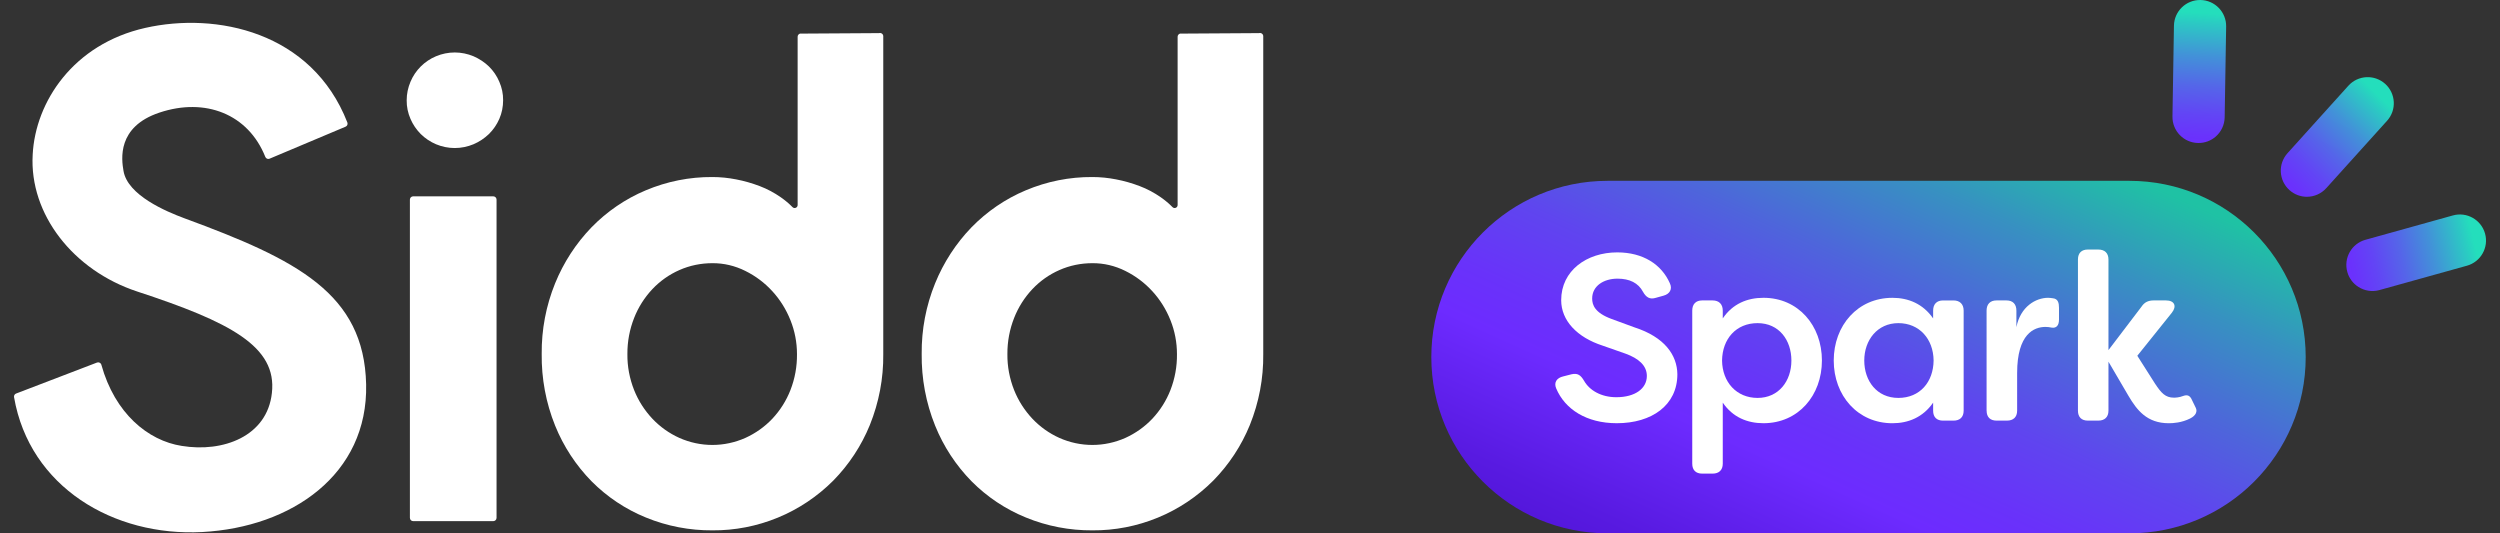
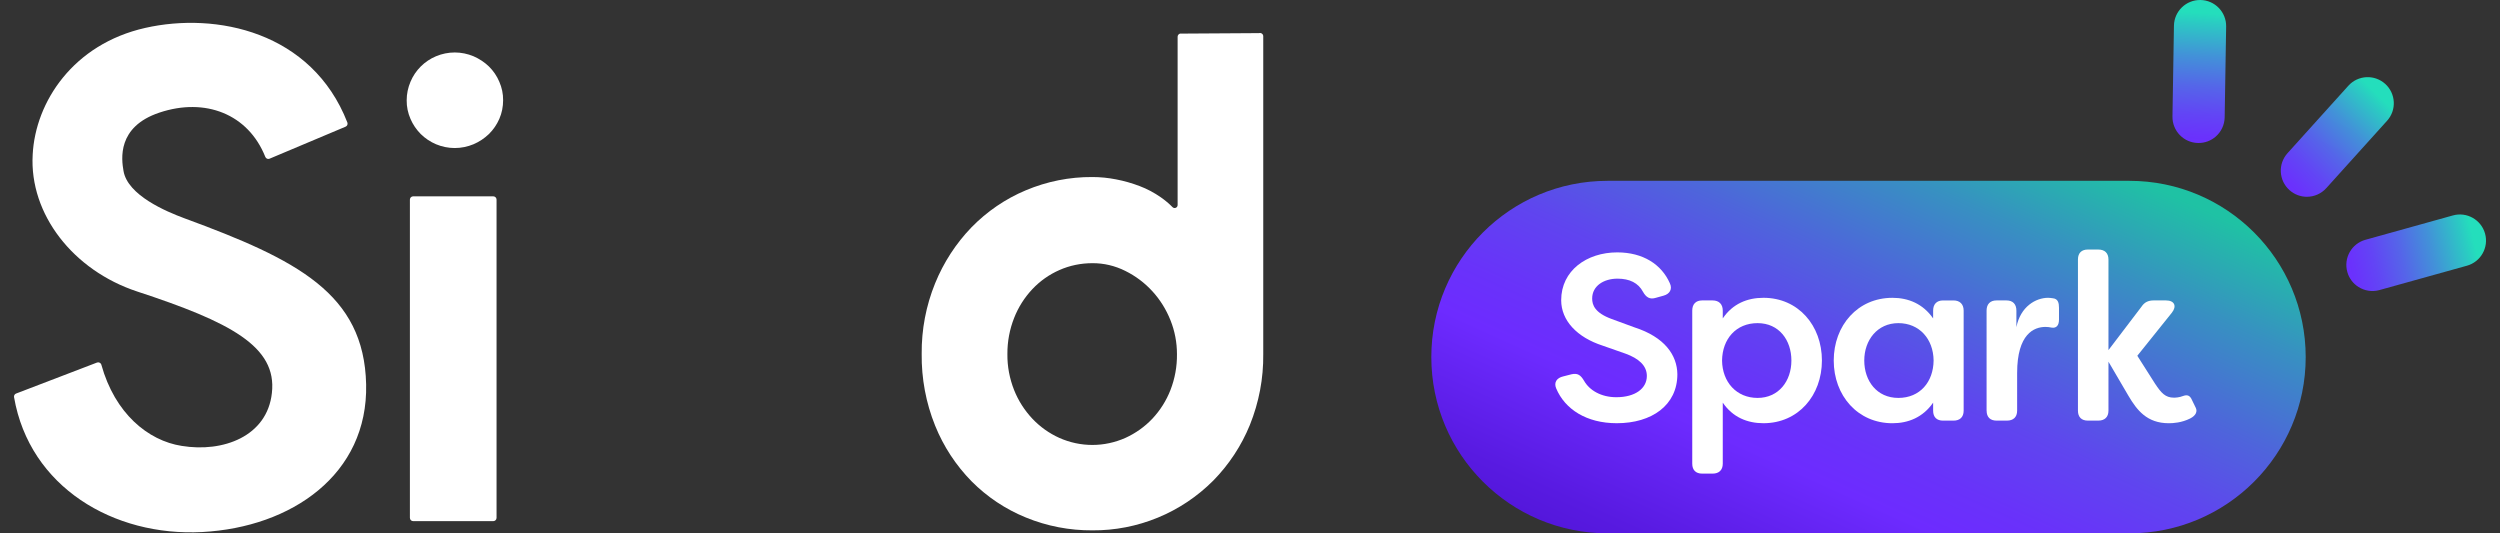
<svg xmlns="http://www.w3.org/2000/svg" width="150" height="32" viewBox="0 0 150 32" fill="none">
  <rect x="0" y="0" width="150" height="32" fill="#333333" stroke="none" />
  <g clip-path="url(#clip0_1872_16795)">
    <path d="M127.766 10.85H96.454C90.613 10.85 85.879 15.585 85.879 21.425C85.879 27.265 90.613 32 96.454 32H127.766C133.607 32 138.342 27.265 138.342 21.425C138.342 15.585 133.607 10.85 127.766 10.85Z" fill="url(#paint0_linear_1872_16795)" />
    <path d="M141.509 17.219C141.192 17.019 140.946 16.705 140.838 16.316C140.606 15.483 141.092 14.619 141.926 14.387L147.174 12.926C148.006 12.694 148.87 13.181 149.103 14.014C149.335 14.847 148.848 15.711 148.015 15.943L142.767 17.404C142.323 17.528 141.871 17.447 141.51 17.219H141.509Z" fill="url(#paint1_linear_1872_16795)" />
    <path d="M138.415 11.807C138.041 11.807 137.665 11.675 137.364 11.403C136.722 10.823 136.671 9.834 137.251 9.191L140.9 5.146C141.478 4.504 142.468 4.453 143.112 5.033C143.754 5.613 143.805 6.603 143.225 7.245L139.576 11.29C139.268 11.631 138.842 11.806 138.415 11.807Z" fill="url(#paint2_linear_1872_16795)" />
    <path d="M132.946 8.193C132.664 8.44 132.293 8.586 131.888 8.58C131.023 8.566 130.334 7.854 130.348 6.989L130.437 1.541C130.451 0.677 131.163 -0.014 132.028 0C132.893 0.014 133.583 0.726 133.569 1.592L133.48 7.04C133.472 7.499 133.267 7.911 132.946 8.193Z" fill="url(#paint3_linear_1872_16795)" />
    <path d="M93.372 23.307C93.215 22.938 93.414 22.669 93.797 22.583L94.294 22.456C94.663 22.371 94.848 22.513 95.047 22.853C95.373 23.422 96.069 23.833 96.979 23.833C98.115 23.833 98.811 23.308 98.811 22.555C98.811 21.931 98.314 21.504 97.533 21.22L96.156 20.737C94.621 20.24 93.671 19.233 93.671 18.011C93.671 16.236 95.205 15.143 97.036 15.143C98.584 15.143 99.691 15.866 100.188 16.989C100.359 17.344 100.188 17.642 99.805 17.742L99.35 17.869C98.994 17.983 98.767 17.841 98.583 17.514C98.299 16.975 97.774 16.719 97.049 16.719C96.24 16.719 95.53 17.144 95.53 17.911C95.53 18.295 95.687 18.764 96.68 19.132L98.072 19.643C99.875 20.225 100.628 21.304 100.642 22.453C100.642 24.314 99.109 25.393 97.007 25.393C95.19 25.393 93.898 24.556 93.372 23.306V23.307Z" fill="white" />
    <path d="M101.535 27.821V18.635C101.535 18.251 101.748 18.025 102.131 18.025H102.755C103.139 18.025 103.366 18.251 103.366 18.635V19.104C103.962 18.223 104.842 17.868 105.808 17.868C107.895 17.868 109.315 19.529 109.315 21.63C109.315 23.731 107.895 25.393 105.808 25.393C104.842 25.393 103.962 25.037 103.366 24.158V27.821C103.366 28.204 103.139 28.417 102.755 28.417H102.131C101.748 28.417 101.535 28.204 101.535 27.821ZM107.484 21.632C107.484 20.411 106.746 19.388 105.454 19.388C104.162 19.388 103.339 20.34 103.324 21.632C103.338 22.924 104.19 23.875 105.454 23.875C106.718 23.875 107.484 22.867 107.484 21.632Z" fill="white" />
    <path d="M110.024 21.631C110.024 19.53 111.458 17.869 113.546 17.869C114.498 17.869 115.378 18.225 115.988 19.105V18.636C115.988 18.253 116.201 18.026 116.585 18.026H117.209C117.593 18.026 117.819 18.253 117.819 18.636V24.642C117.819 25.026 117.593 25.238 117.209 25.238H116.585C116.201 25.238 115.988 25.026 115.988 24.642V24.159C115.378 25.04 114.498 25.394 113.546 25.394C111.459 25.394 110.024 23.733 110.024 21.631ZM116.016 21.631C116.002 20.34 115.164 19.388 113.901 19.388C112.639 19.388 111.856 20.41 111.856 21.631C111.856 22.853 112.609 23.875 113.901 23.875C115.193 23.875 116.002 22.923 116.016 21.631Z" fill="white" />
    <path d="M119.195 24.641V18.635C119.195 18.251 119.408 18.025 119.792 18.025H120.388C120.772 18.025 120.984 18.251 120.984 18.635V19.629C121.225 18.394 122.149 17.868 122.887 17.868C122.944 17.868 123.099 17.882 123.171 17.896C123.483 17.924 123.54 18.18 123.54 18.464V19.174C123.54 19.543 123.369 19.699 123.101 19.657C122.973 19.629 122.845 19.615 122.731 19.615C122.049 19.615 121.028 20.026 121.028 22.383V24.641C121.028 25.024 120.801 25.237 120.417 25.237H119.793C119.409 25.237 119.197 25.024 119.197 24.641H119.195Z" fill="white" />
    <path d="M127.714 23.761L126.508 21.702V24.641C126.508 25.024 126.281 25.237 125.897 25.237H125.273C124.889 25.237 124.677 25.024 124.677 24.641V15.568C124.677 15.185 124.889 14.972 125.273 14.972H125.897C126.281 14.972 126.508 15.185 126.508 15.568V21.006L128.495 18.394C128.666 18.138 128.893 18.025 129.219 18.025H129.957C130.468 18.025 130.624 18.365 130.312 18.762L128.239 21.346L129.304 23.022C129.674 23.576 129.915 23.86 130.441 23.86C130.54 23.86 130.767 23.846 130.98 23.761C131.221 23.675 131.363 23.718 131.477 23.917L131.747 24.471C131.846 24.67 131.775 24.926 131.407 25.11C130.896 25.366 130.385 25.394 130.129 25.394C128.809 25.394 128.212 24.599 127.715 23.762L127.714 23.761Z" fill="white" />
    <g clip-path="url(#clip1_1872_16795)">
      <path d="M0.97 23.611L5.823 21.752C5.932 21.713 6.051 21.774 6.081 21.884C6.892 24.803 8.878 26.438 10.903 26.754C13.384 27.162 16.028 26.184 16.313 23.584C16.637 20.779 13.792 19.315 8.221 17.487C4.398 16.224 1.755 12.854 1.961 9.277C2.123 6.107 4.398 2.649 8.712 1.675C12.973 0.711 18.711 1.895 20.841 7.348C20.881 7.449 20.832 7.563 20.732 7.602L16.173 9.522C16.072 9.566 15.958 9.513 15.918 9.412C14.888 6.831 12.306 5.84 9.566 6.756C7.006 7.611 7.291 9.562 7.41 10.254C7.655 11.718 9.97 12.691 11.07 13.099C17.821 15.58 21.845 17.61 21.968 23.058C22.09 28.468 17.496 31.637 12.131 31.922C6.809 32.203 1.772 29.217 0.843 23.83C0.825 23.738 0.878 23.646 0.966 23.611H0.97Z" fill="white" />
      <path d="M29.595 31.269H24.791C24.681 31.269 24.594 31.181 24.594 31.072V11.977C24.594 11.867 24.681 11.78 24.791 11.78H29.595C29.705 11.78 29.793 11.867 29.793 11.977V31.072C29.793 31.181 29.705 31.269 29.595 31.269Z" fill="white" />
      <path d="M30.187 6.015C30.187 6.401 30.113 6.782 29.959 7.133C29.81 7.475 29.6 7.782 29.337 8.04C29.069 8.299 28.754 8.509 28.412 8.654C28.057 8.803 27.671 8.882 27.285 8.882C26.899 8.882 26.514 8.803 26.159 8.654C25.817 8.509 25.505 8.299 25.242 8.04C24.984 7.777 24.773 7.471 24.629 7.133C24.475 6.778 24.396 6.401 24.401 6.015C24.401 5.634 24.48 5.257 24.629 4.906C24.918 4.214 25.47 3.666 26.159 3.376C26.514 3.227 26.899 3.148 27.285 3.148C27.671 3.148 28.057 3.227 28.412 3.376C28.754 3.525 29.069 3.731 29.337 3.99C29.604 4.253 29.815 4.564 29.959 4.906C30.113 5.257 30.192 5.634 30.187 6.015Z" fill="white" />
-       <path d="M33.308 16.996C33.817 15.747 34.553 14.611 35.492 13.638C36.416 12.691 37.521 11.933 38.744 11.42C40.011 10.885 41.37 10.614 42.742 10.622C43.22 10.622 43.698 10.671 44.167 10.763C44.649 10.855 45.123 10.991 45.583 11.166C46.034 11.337 46.459 11.565 46.854 11.841C47.104 12.016 47.336 12.209 47.551 12.428C47.665 12.542 47.858 12.463 47.858 12.301V2.206C47.858 2.118 47.915 2.044 47.998 2.017L52.746 1.987C52.873 1.952 52.996 2.044 52.996 2.175V21.244C53.013 22.699 52.737 24.146 52.193 25.496C51.685 26.745 50.935 27.881 49.993 28.84C49.041 29.792 47.915 30.546 46.67 31.058C45.425 31.571 44.092 31.83 42.751 31.821C41.379 31.83 40.02 31.571 38.753 31.05C37.534 30.554 36.43 29.818 35.5 28.884C34.558 27.924 33.813 26.789 33.308 25.54C32.756 24.172 32.484 22.708 32.502 21.231C32.489 19.78 32.761 18.342 33.308 16.996ZM38.047 23.405C38.301 24.045 38.674 24.623 39.143 25.123C39.603 25.61 40.151 26 40.765 26.276C41.388 26.552 42.063 26.697 42.742 26.697C43.422 26.697 44.097 26.552 44.719 26.276C45.328 26 45.881 25.61 46.341 25.123C46.81 24.623 47.178 24.041 47.428 23.401C47.696 22.712 47.827 21.985 47.819 21.248C47.819 20.551 47.687 19.858 47.428 19.214C47.174 18.574 46.806 17.982 46.341 17.474C45.881 16.97 45.333 16.558 44.719 16.255C44.105 15.948 43.43 15.786 42.742 15.791C42.063 15.791 41.388 15.927 40.765 16.203C40.156 16.47 39.603 16.86 39.143 17.347C38.67 17.851 38.297 18.438 38.047 19.078C37.775 19.767 37.639 20.503 37.644 21.244C37.635 21.985 37.775 22.717 38.047 23.405Z" fill="white" />
      <path d="M56.108 16.996C56.617 15.747 57.353 14.611 58.291 13.638C59.216 12.691 60.321 11.933 61.544 11.42C62.811 10.885 64.17 10.614 65.542 10.622C66.02 10.622 66.497 10.671 66.966 10.763C67.449 10.855 67.922 10.991 68.382 11.166C68.834 11.337 69.259 11.565 69.654 11.841C69.903 12.016 70.136 12.209 70.351 12.428C70.465 12.542 70.657 12.463 70.657 12.301V2.206C70.657 2.118 70.715 2.044 70.798 2.017L75.545 1.987C75.672 1.952 75.795 2.044 75.795 2.175V21.244C75.813 22.699 75.537 24.146 74.993 25.496C74.484 26.745 73.735 27.881 72.792 28.84C71.841 29.792 70.715 30.546 69.47 31.058C68.225 31.571 66.892 31.83 65.55 31.821C64.178 31.83 62.819 31.571 61.553 31.05C60.334 30.554 59.229 29.818 58.3 28.884C57.357 27.924 56.612 26.789 56.108 25.54C55.556 24.172 55.284 22.708 55.301 21.231C55.288 19.78 55.56 18.342 56.108 16.996ZM60.847 23.405C61.101 24.045 61.474 24.623 61.943 25.123C62.403 25.61 62.951 26 63.565 26.276C64.187 26.552 64.862 26.697 65.542 26.697C66.221 26.697 66.896 26.552 67.519 26.276C68.128 26 68.68 25.61 69.141 25.123C69.61 24.623 69.978 24.041 70.228 23.401C70.495 22.712 70.627 21.985 70.618 21.248C70.618 20.551 70.487 19.858 70.228 19.214C69.974 18.574 69.606 17.982 69.141 17.474C68.68 16.97 68.132 16.558 67.519 16.255C66.905 15.948 66.23 15.786 65.542 15.791C64.862 15.791 64.187 15.927 63.565 16.203C62.955 16.47 62.403 16.86 61.943 17.347C61.469 17.851 61.097 18.438 60.847 19.078C60.575 19.767 60.439 20.503 60.444 21.244C60.435 21.985 60.575 22.717 60.847 23.405Z" fill="white" />
    </g>
  </g>
  <defs>
    <linearGradient id="paint0_linear_1872_16795" x1="101.23" y1="45.406" x2="118.88" y2="6.5" gradientUnits="userSpaceOnUse">
      <stop stop-color="#460CC7" />
      <stop offset="0.11" stop-color="#4A0FCE" />
      <stop offset="0.26" stop-color="#581AE1" />
      <stop offset="0.43" stop-color="#6D2BFF" />
      <stop offset="0.5" stop-color="#6932FA" />
      <stop offset="0.61" stop-color="#5F45EF" />
      <stop offset="0.73" stop-color="#4E65DB" />
      <stop offset="0.87" stop-color="#3791C1" />
      <stop offset="1" stop-color="#1FC2A4" />
    </linearGradient>
    <linearGradient id="paint1_linear_1872_16795" x1="138.369" y1="16.702" x2="148.409" y2="14.347" gradientUnits="userSpaceOnUse">
      <stop offset="0.19" stop-color="#6D2BFF" />
      <stop offset="0.28" stop-color="#6A32FC" />
      <stop offset="0.41" stop-color="#6245F5" />
      <stop offset="0.57" stop-color="#5565E9" />
      <stop offset="0.75" stop-color="#4292D8" />
      <stop offset="0.94" stop-color="#2BCAC3" />
      <stop offset="1" stop-color="#24DEBC" />
    </linearGradient>
    <linearGradient id="paint2_linear_1872_16795" x1="135.483" y1="13.075" x2="142.701" y2="5.71" gradientUnits="userSpaceOnUse">
      <stop offset="0.19" stop-color="#6D2BFF" />
      <stop offset="0.28" stop-color="#6A32FC" />
      <stop offset="0.41" stop-color="#6245F5" />
      <stop offset="0.57" stop-color="#5565E9" />
      <stop offset="0.75" stop-color="#4292D8" />
      <stop offset="0.94" stop-color="#2BCAC3" />
      <stop offset="1" stop-color="#24DEBC" />
    </linearGradient>
    <linearGradient id="paint3_linear_1872_16795" x1="131.567" y1="11.068" x2="132.161" y2="0.774" gradientUnits="userSpaceOnUse">
      <stop offset="0.19" stop-color="#6D2BFF" />
      <stop offset="0.28" stop-color="#6A32FC" />
      <stop offset="0.41" stop-color="#6245F5" />
      <stop offset="0.57" stop-color="#5565E9" />
      <stop offset="0.75" stop-color="#4292D8" />
      <stop offset="0.94" stop-color="#2BCAC3" />
      <stop offset="1" stop-color="#24DEBC" />
    </linearGradient>
    <clipPath id="clip0_1872_16795">
      <rect width="148.321" height="32" fill="white" transform="translate(0.839)" />
    </clipPath>
    <clipPath id="clip1_1872_16795">
      <rect width="74.957" height="30.569" fill="white" transform="translate(0.839 1.371)" />
    </clipPath>
  </defs>
</svg>